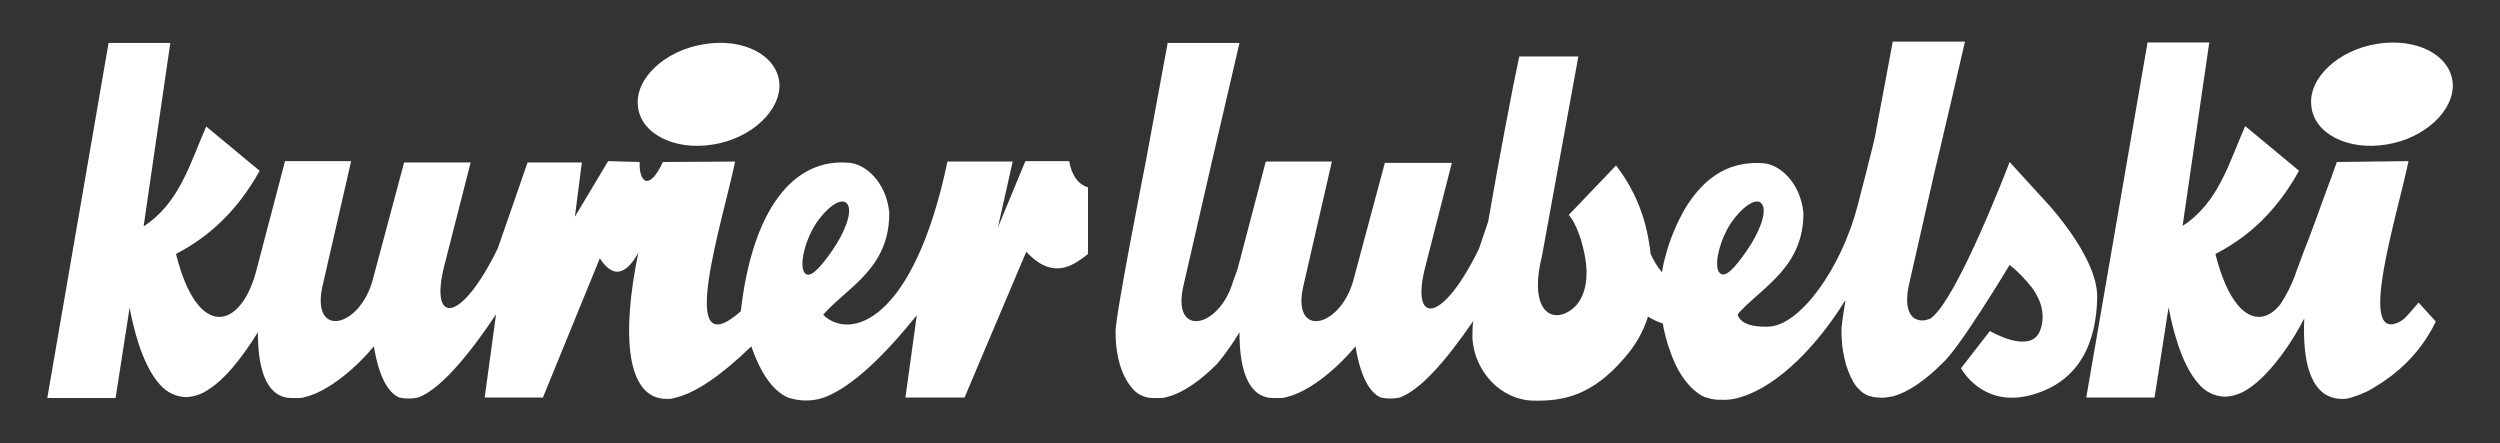
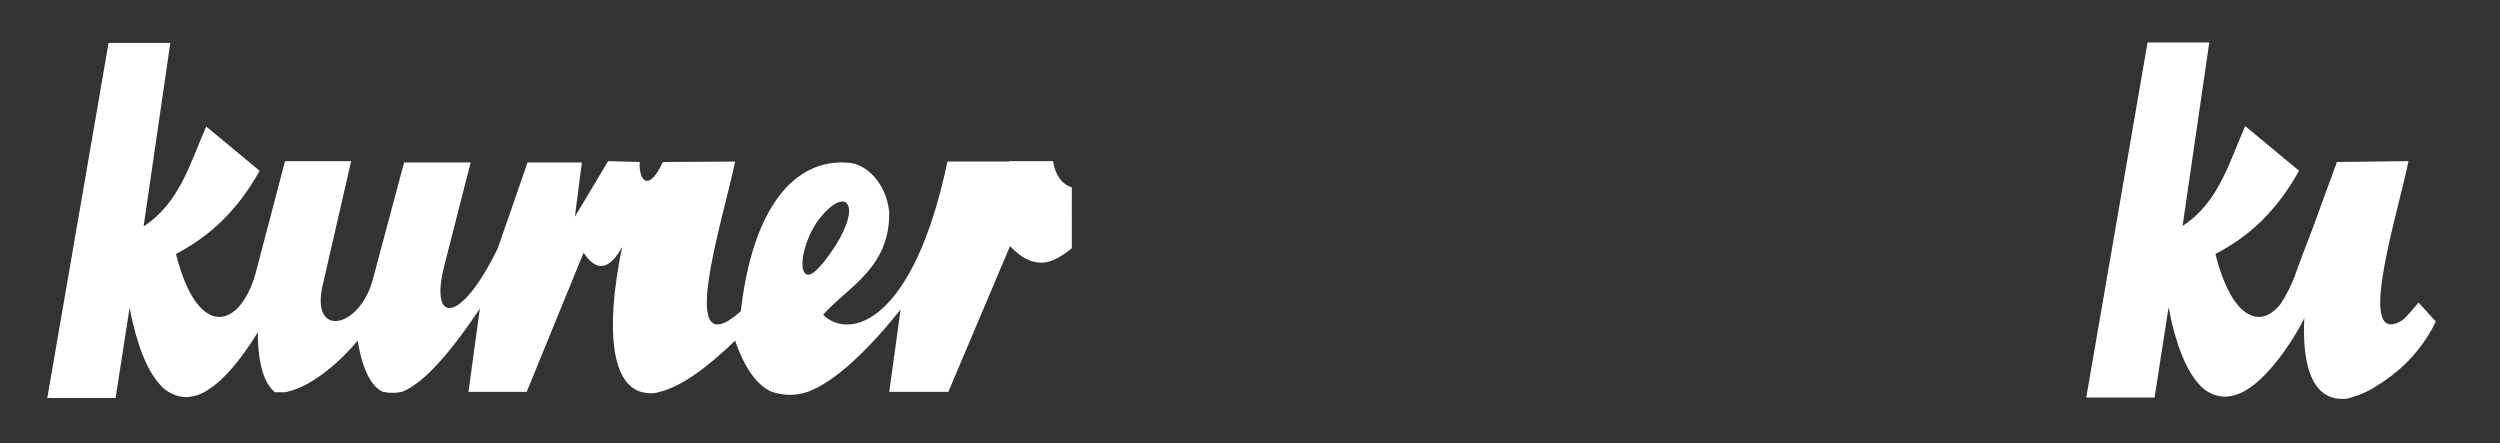
<svg xmlns="http://www.w3.org/2000/svg" version="1.1" id="RGB-Kurier-Lubelski" x="0px" y="0px" viewBox="0 0 571 101.2" style="enable-background:new 0 0 571 101.2;" xml:space="preserve">
  <rect x="0" y="0" width="571" height="101.2" fill="#333333" stroke="none" />
  <style type="text/css">
	.st0{fill:#FFFFFF;}
</style>
-   <path class="st0" d="M162.9,33c8.8-1.4,15.6-7.9,15.1-14.1c-0.6-6.4-8.4-10.3-17.2-8.8c-9,1.4-15.8,7.9-15.1,14.1  C146.2,30.4,153.9,34.5,162.9,33z" />
-   <path class="st0" d="M545.1,33c8.8-1.4,15.6-7.9,15.1-14.1c-0.6-6.4-8.3-10.3-17.2-8.9c-9,1.4-15.8,7.9-15.1,14.1  C528.4,30.4,536.1,34.5,545.1,33z" />
-   <path class="st0" d="M29.6,70.3c1.6,8.4,4,14.3,6.9,17.5c1.5,1.8,3.8,2.9,6.1,2.9c1.8-0.1,3.6-0.7,5.1-1.8c3.5-2.2,7.2-6.6,11.2-13  c0,7.5,1.5,11.7,3.9,13.7c1.1,0.9,2.4,1.3,3.7,1.3h1.6c0.5,0,1,0,1.5-0.2c5.6-1.3,12.1-7.1,15.8-11.6c1.1,6.8,3.2,10.6,5.8,11.7  c1.4,0.3,2.9,0.3,4.3,0c4.8-1.8,10.9-8.7,17.8-19l-2.6,19h13.3l13-31.8c2.9,4.5,5.9,4,8.8-1.3c-4,19.4-2.2,31.2,4.3,33.1  c0.7,0.2,1.4,0.3,2.1,0.3c0.8,0.1,1.5-0.1,2.2-0.3c4.5-1.1,10.3-5,17.2-11.7c2.2,6.4,5.1,10.3,8.4,11.7c2.7,0.9,5.5,0.9,8.2,0  c6.4-2.4,13.8-9.6,21.2-18.8l-2.6,18.8h13.5l14.1-33.3c2.4,2.6,5.1,4.2,8.2,3.7c1.8-0.3,3.7-1.4,5.9-3.2V42.8  c-2.2-0.7-3.7-2.6-4.3-6h-10L227.9,52l3.4-15.1h-14.9c-7.7,36.6-22.2,41-28.4,35c5.5-6.3,15.3-10.6,15.1-23.5  c-0.8-7.1-5.6-10.9-9-11.2c-13-1.3-22.3,10.9-24.9,33.9c-15.1,13.3-4-21-1.3-34.2L151.4,37c-3.2,6.9-5.5,4.5-5.3,0l-7.2-0.2  l-7.6,12.7l1.6-12.4h-12.4l-6.8,19.6c-8.5,17.5-15.7,17.5-12.2,3.9l6-23.5H92.3L85,64.4C81.8,75,71.2,77.1,73.6,65.6l6.6-28.8H65.1  l-6.4,24.4c-3.4,14-13.5,16.9-18.5-3.2c7.5-3.9,14-9.8,19.1-19L47.1,28.9c-3.7,8.4-6.1,17.5-14.3,22.8l6.1-41.9H24.8l-14,81.1h15.6  L29.6,70.3z M186.4,51c2.9-4.2,6.1-6.1,7.2-4.3s-0.6,6.3-3.5,10.5s-5.3,6.7-6.4,5S183.7,55.2,186.4,51z" />
+   <path class="st0" d="M29.6,70.3c1.6,8.4,4,14.3,6.9,17.5c1.5,1.8,3.8,2.9,6.1,2.9c1.8-0.1,3.6-0.7,5.1-1.8c3.5-2.2,7.2-6.6,11.2-13  c0,7.5,1.5,11.7,3.9,13.7h1.6c0.5,0,1,0,1.5-0.2c5.6-1.3,12.1-7.1,15.8-11.6c1.1,6.8,3.2,10.6,5.8,11.7  c1.4,0.3,2.9,0.3,4.3,0c4.8-1.8,10.9-8.7,17.8-19l-2.6,19h13.3l13-31.8c2.9,4.5,5.9,4,8.8-1.3c-4,19.4-2.2,31.2,4.3,33.1  c0.7,0.2,1.4,0.3,2.1,0.3c0.8,0.1,1.5-0.1,2.2-0.3c4.5-1.1,10.3-5,17.2-11.7c2.2,6.4,5.1,10.3,8.4,11.7c2.7,0.9,5.5,0.9,8.2,0  c6.4-2.4,13.8-9.6,21.2-18.8l-2.6,18.8h13.5l14.1-33.3c2.4,2.6,5.1,4.2,8.2,3.7c1.8-0.3,3.7-1.4,5.9-3.2V42.8  c-2.2-0.7-3.7-2.6-4.3-6h-10L227.9,52l3.4-15.1h-14.9c-7.7,36.6-22.2,41-28.4,35c5.5-6.3,15.3-10.6,15.1-23.5  c-0.8-7.1-5.6-10.9-9-11.2c-13-1.3-22.3,10.9-24.9,33.9c-15.1,13.3-4-21-1.3-34.2L151.4,37c-3.2,6.9-5.5,4.5-5.3,0l-7.2-0.2  l-7.6,12.7l1.6-12.4h-12.4l-6.8,19.6c-8.5,17.5-15.7,17.5-12.2,3.9l6-23.5H92.3L85,64.4C81.8,75,71.2,77.1,73.6,65.6l6.6-28.8H65.1  l-6.4,24.4c-3.4,14-13.5,16.9-18.5-3.2c7.5-3.9,14-9.8,19.1-19L47.1,28.9c-3.7,8.4-6.1,17.5-14.3,22.8l6.1-41.9H24.8l-14,81.1h15.6  L29.6,70.3z M186.4,51c2.9-4.2,6.1-6.1,7.2-4.3s-0.6,6.3-3.5,10.5s-5.3,6.7-6.4,5S183.7,55.2,186.4,51z" />
  <path class="st0" d="M523.7,62.6L523.7,62.6L523.7,62.6L523.7,62.6z" />
  <path class="st0" d="M552.4,69.1c0,0-1.3,1.6-2.8,3.2c-0.6,0.7-1.4,1.2-2.2,1.5c-8.8,3.4,0.3-25.2,2.7-37L533.7,37  c0,0.2-0.1,0.4-0.2,0.7c0,0.1,0,0.1-0.1,0.2c0,0.1-0.1,0.2-0.1,0.3l-0.1,0.3c-0.1,0.4-0.3,0.8-0.5,1.3v0.1c-0.1,0.2-0.1,0.4-0.2,0.6  c0,0.1,0,0.2-0.1,0.2c-1,2.8-2.5,6.7-3.8,10.4c-0.8,2.2-1.7,4.5-2.4,6.3s-1.3,3.6-1.9,5.1v0.1c-0.9,2.4-2,4.7-3.4,6.8  c-4.5,5.8-11.1,3.7-14.9-11.4c7.6-3.9,14-9.8,19.1-19l-12.3-10.2c-3.7,8.4-6.1,17.5-14.3,22.8l6.1-41.9h-14.1l-14,81.1h15.6  l3.2-20.6c1.6,8.4,4,14.3,6.9,17.5c1.5,1.8,3.7,2.9,6.1,2.9c1.8-0.1,3.6-0.7,5.2-1.8c2.5-1.6,5.1-4.3,7.9-8.1l0,0  c1.8-2.5,3.5-5.2,4.9-8c-0.5,10.4,1.7,16.7,6.4,18.1c0.7,0.2,1.4,0.3,2.1,0.3c0.8,0.1,1.5-0.1,2.2-0.3c0.8-0.3,1.7-0.5,2.5-0.9  c1-0.4,2-0.9,2.9-1.5c5.1-3,9.5-7.2,12.5-12.3c0.3-0.5,0.6-1,0.9-1.6c0-0.1,0.6-1,0.5-1.1L552.4,69.1z" />
-   <path class="st0" d="M466.3,45l-7.3-8c0,0-11.9,31.3-18,35.7c-0.2,0.1-0.3,0.2-0.5,0.2c-1,0.4-2.1,0.4-3.1-0.1  c-1.5-0.9-2.3-3.2-1.5-7.3l6.2-27.3l0.3-1.2l3.4-14.5l1.7-7.4l0,0l1.3-5.6h-16.5l-1,5.4l0,0l-3,16V31c0,0-0.3,1.6-4,15.9  s-13.1,27.4-20.3,27.7c-5.1,0.2-6.6-1.4-7-2.4l0,0c-0.1-0.1-0.1-0.2-0.1-0.4l0.5-0.6c5.5-5.9,14.6-10.4,14.5-22.7  c-0.8-7.1-5.6-10.9-9-11.2c-2.2-0.2-4.5,0-6.6,0.6c-4.5,1.3-8.3,4.6-11.4,9.7c-1.9,3.3-3.4,6.8-4.4,10.5c-0.4,1.4-0.7,2.7-0.9,4.1  c-1.1-1.3-1.9-2.7-2.6-4.2c-0.1-0.9-0.2-1.8-0.4-2.8c-1-6.4-3.6-12.4-7.5-17.4l-10.8,11.3c0,0,2.2,2.1,3.6,8.9s-0.4,11.9-4.5,13.6  s-8-2.1-5.2-13.2l8.3-45.5H347c-1.8,8.4-4.7,23.9-7.1,37.7l-2.1,6.2c-8.5,17.5-15.8,17.5-12.2,3.9l6-23.5h-15.3L309,64.4  c-3.2,10.6-13.8,12.7-11.4,1.3l6.6-28.8h-15.1l-6.4,24.4c0,0.1-0.1,0.2-0.1,0.3l-1,2.8c-3.2,10.6-13.8,12.7-11.4,1.3l6.6-28.8  l5-21.5l1.3-5.6h-16.4l-1,5.4l-4,21.7c0,0-7.1,35.9-6.9,38.9c0,7.3,2.3,11.6,4.6,13.7c1.1,0.9,2.5,1.4,3.9,1.4h1.6  c0.5,0,1,0,1.5-0.2c3.9-0.9,8.1-4.1,11.5-7.5c0,0,0,0,0.1-0.1c1.9-2.3,3.6-4.7,5.1-7.2c0,7.5,1.5,11.7,3.9,13.7  c1.1,0.9,2.4,1.3,3.7,1.3h1.6c0.5,0,1,0,1.5-0.2c5.6-1.3,12.1-7.1,15.8-11.6c1.1,6.8,3.2,10.6,5.8,11.7c1.4,0.3,2.9,0.3,4.3,0  c4.6-1.7,10.3-8,16.8-17.5c-0.2,1.3-0.2,2.7-0.2,4c0.5,7.6,6.5,14,13.8,14.2s13.7-1.4,20.8-9.6c2.5-2.8,4.4-6,5.5-9.6  c1.1,0.7,2.2,1.2,3.4,1.6c0.1,0.7,0.2,1.4,0.4,2c0.3,1.4,0.7,2.8,1.2,4.1l0.2,0.6c1.3,3.7,3.4,7.3,6.5,9.4c0.4,0.3,0.8,0.5,1.3,0.7  c0.4,0.1,0.7,0.2,1.1,0.3c0.7,0.2,1.4,0.3,2.1,0.3c0.1,0,0.2,0,0.4,0c1.6,0.1,3.1-0.1,4.6-0.6l0.3-0.1c8.6-2.7,17.4-12.1,23.3-21.6  l0.3-0.4c-0.3,1.8-0.5,3.4-0.7,4.6c0,0.3-0.1,0.6-0.1,0.9s-0.1,0.5-0.1,0.7c0,0,0,0.1,0,0.1c0,0.2,0,0.3,0,0.4s0,0.3,0,0.4  c0,0.7,0,1.4,0.1,2.1c0,0.1,0,0.1,0,0.2c0,0.7,0.1,1.3,0.2,1.9c0.2,1.1,0.4,2.2,0.7,3.3c0.3,0.9,0.6,1.8,1,2.6v0.1  c0.2,0.4,0.4,0.7,0.6,1.1c0,0,0,0,0,0.1c0.2,0.3,0.4,0.6,0.6,0.9V88c0.2,0.3,0.4,0.5,0.6,0.7c0,0,0.1,0.1,0.1,0.1  c0.2,0.2,0.4,0.4,0.6,0.6c0.2,0.2,0.4,0.3,0.7,0.5c0.2,0.1,0.4,0.2,0.5,0.3l0.5,0.2c0.1,0,0.3,0.1,0.4,0.1h0.1l0.3,0.1l0.3,0.1h0.1  c1.3,0.2,2.6,0.2,3.8-0.1h0.1h0.1c3.9-0.9,8.1-4.1,11.5-7.5c4-3.4,15.5-22.6,15.5-22.6c1.9,1.5,3.6,3.3,5.1,5.2  c1.1,1.5,3.5,5.2,1.9,9.7c-2.1,5.8-11.5,0.2-11.5,0.2l-6.6,8.5c0,0,4.8,9.2,16.1,6.1s14.8-12.4,15-22.2  C479.2,58.2,466.3,45,466.3,45z M392.6,62.1c-0.1-0.1-0.2-0.3-0.2-0.4c-0.7-2,0.4-6.8,2.9-10.7c2.4-3.5,5.1-5.4,6.5-4.9  c0.3,0.1,0.5,0.3,0.7,0.6c1.1,1.8-0.6,6.3-3.5,10.5S393.8,63.9,392.6,62.1z" />
</svg>